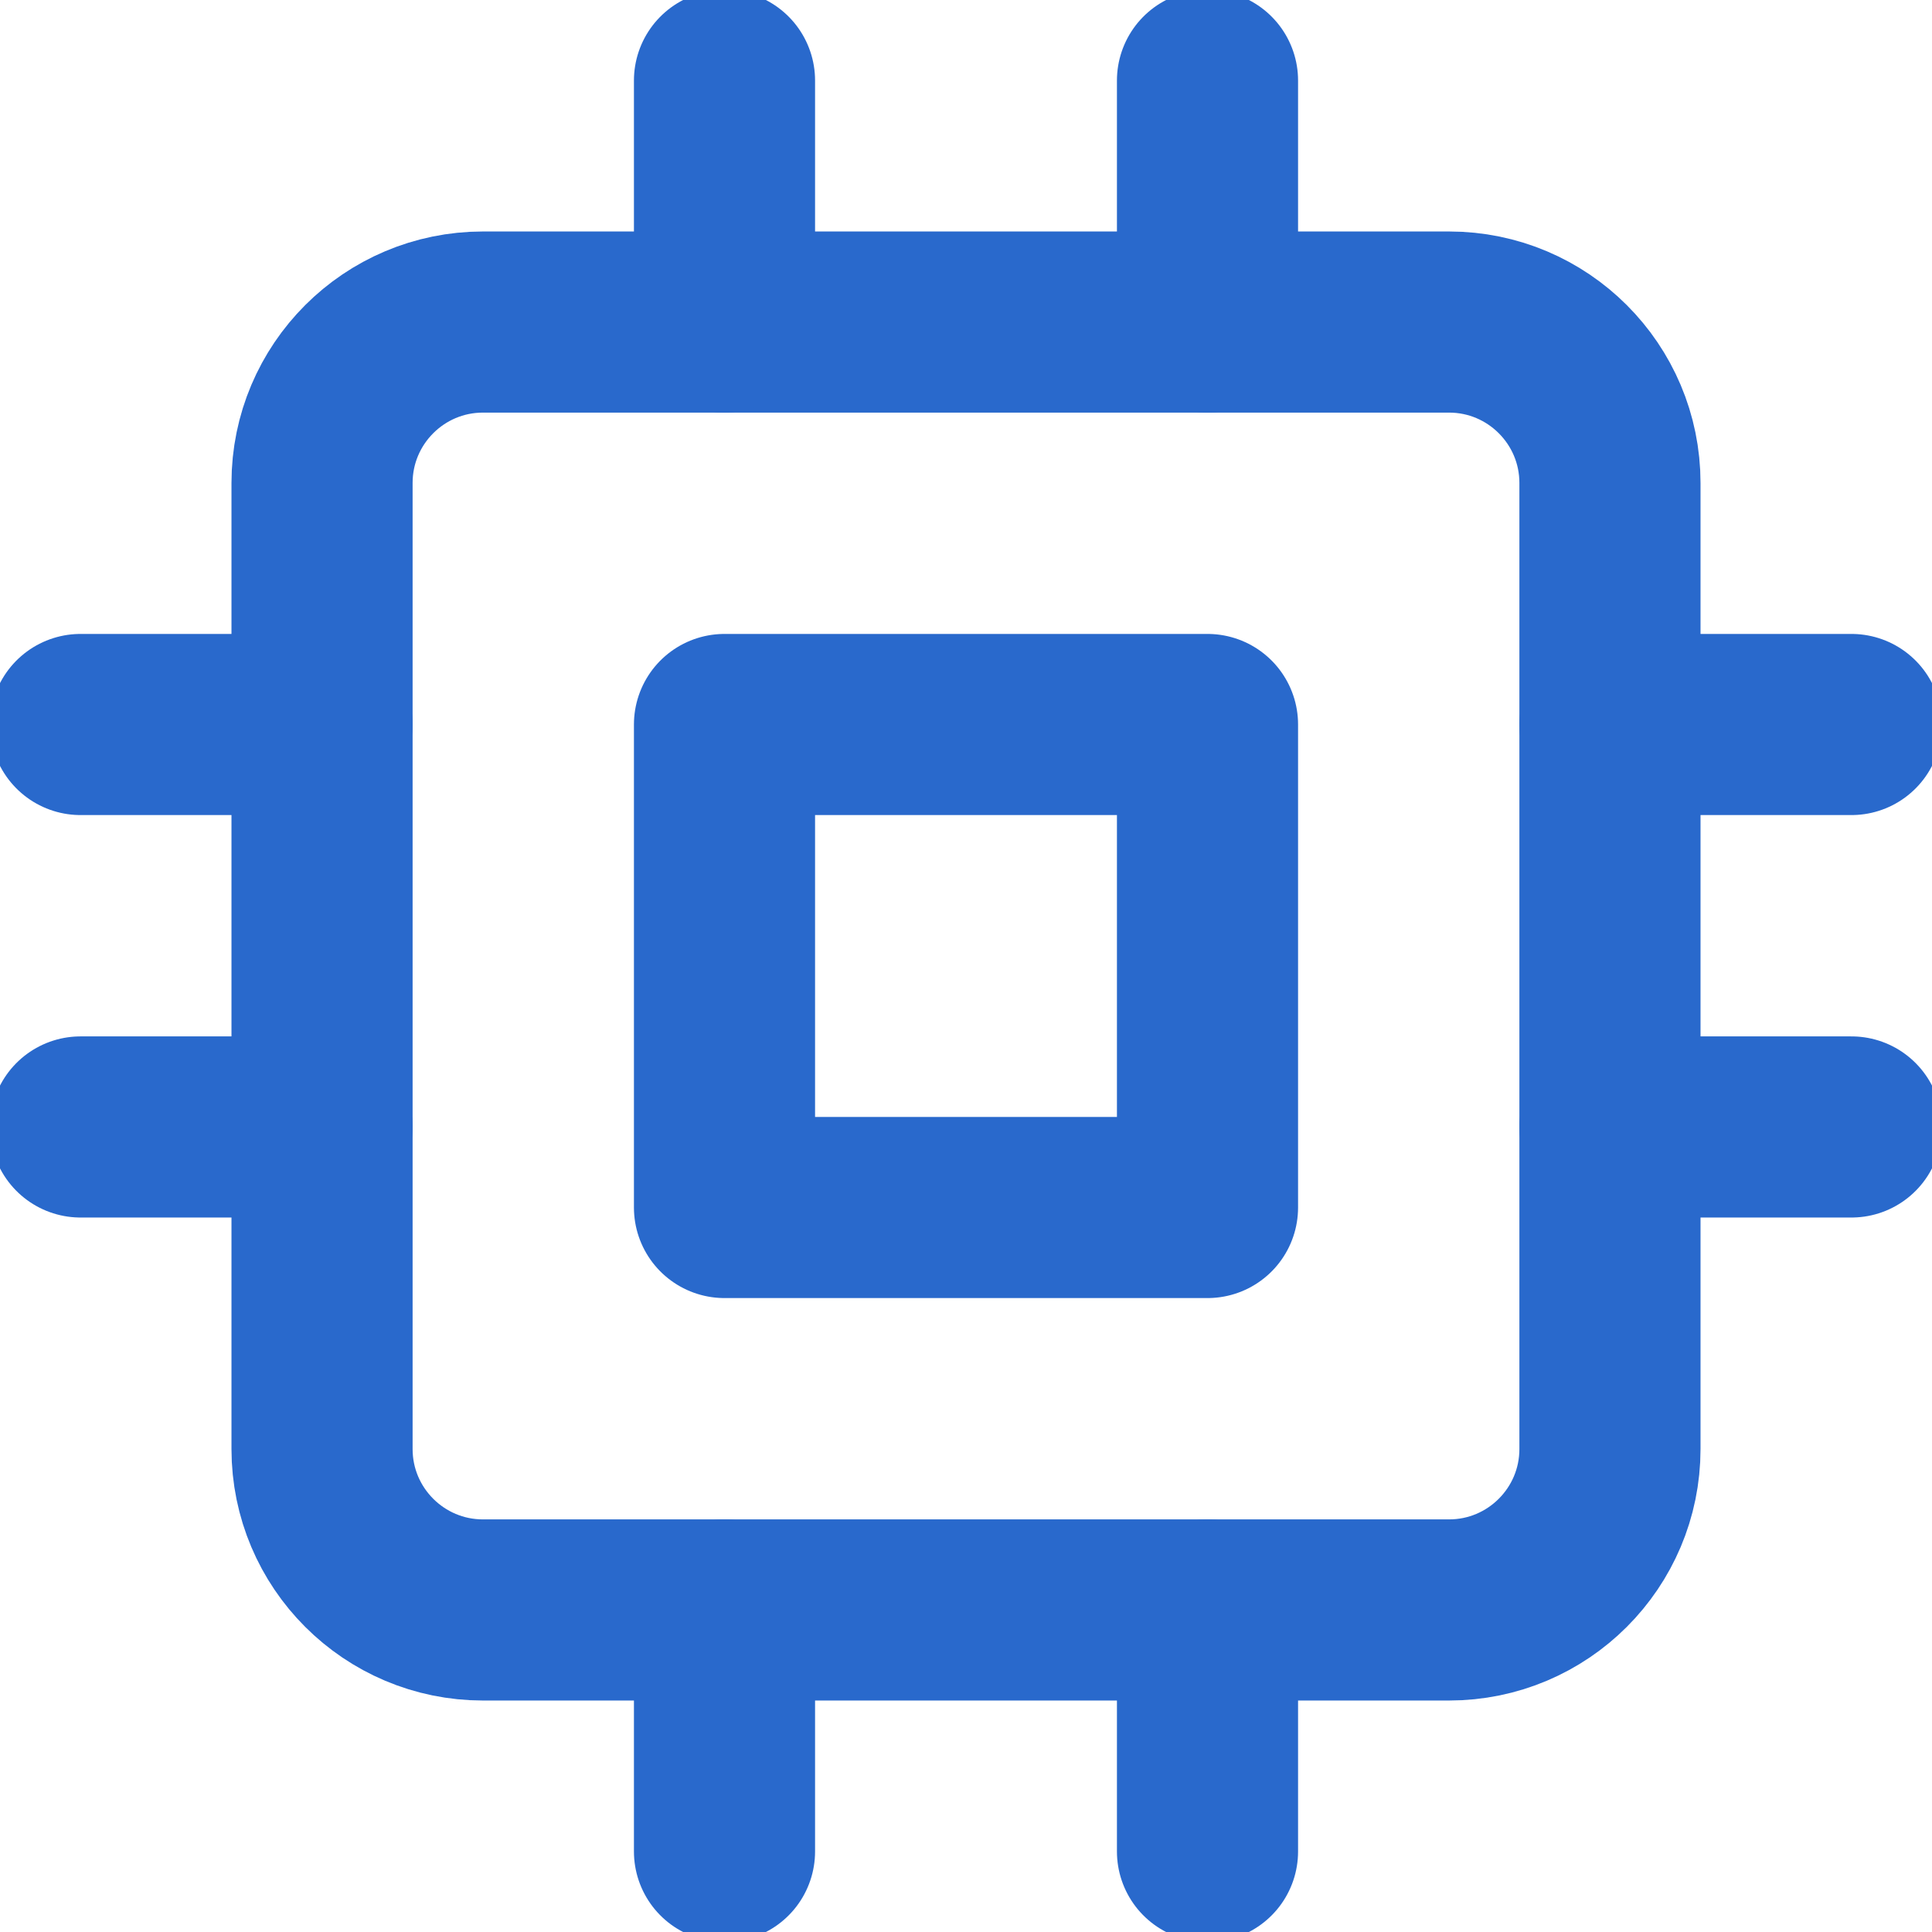
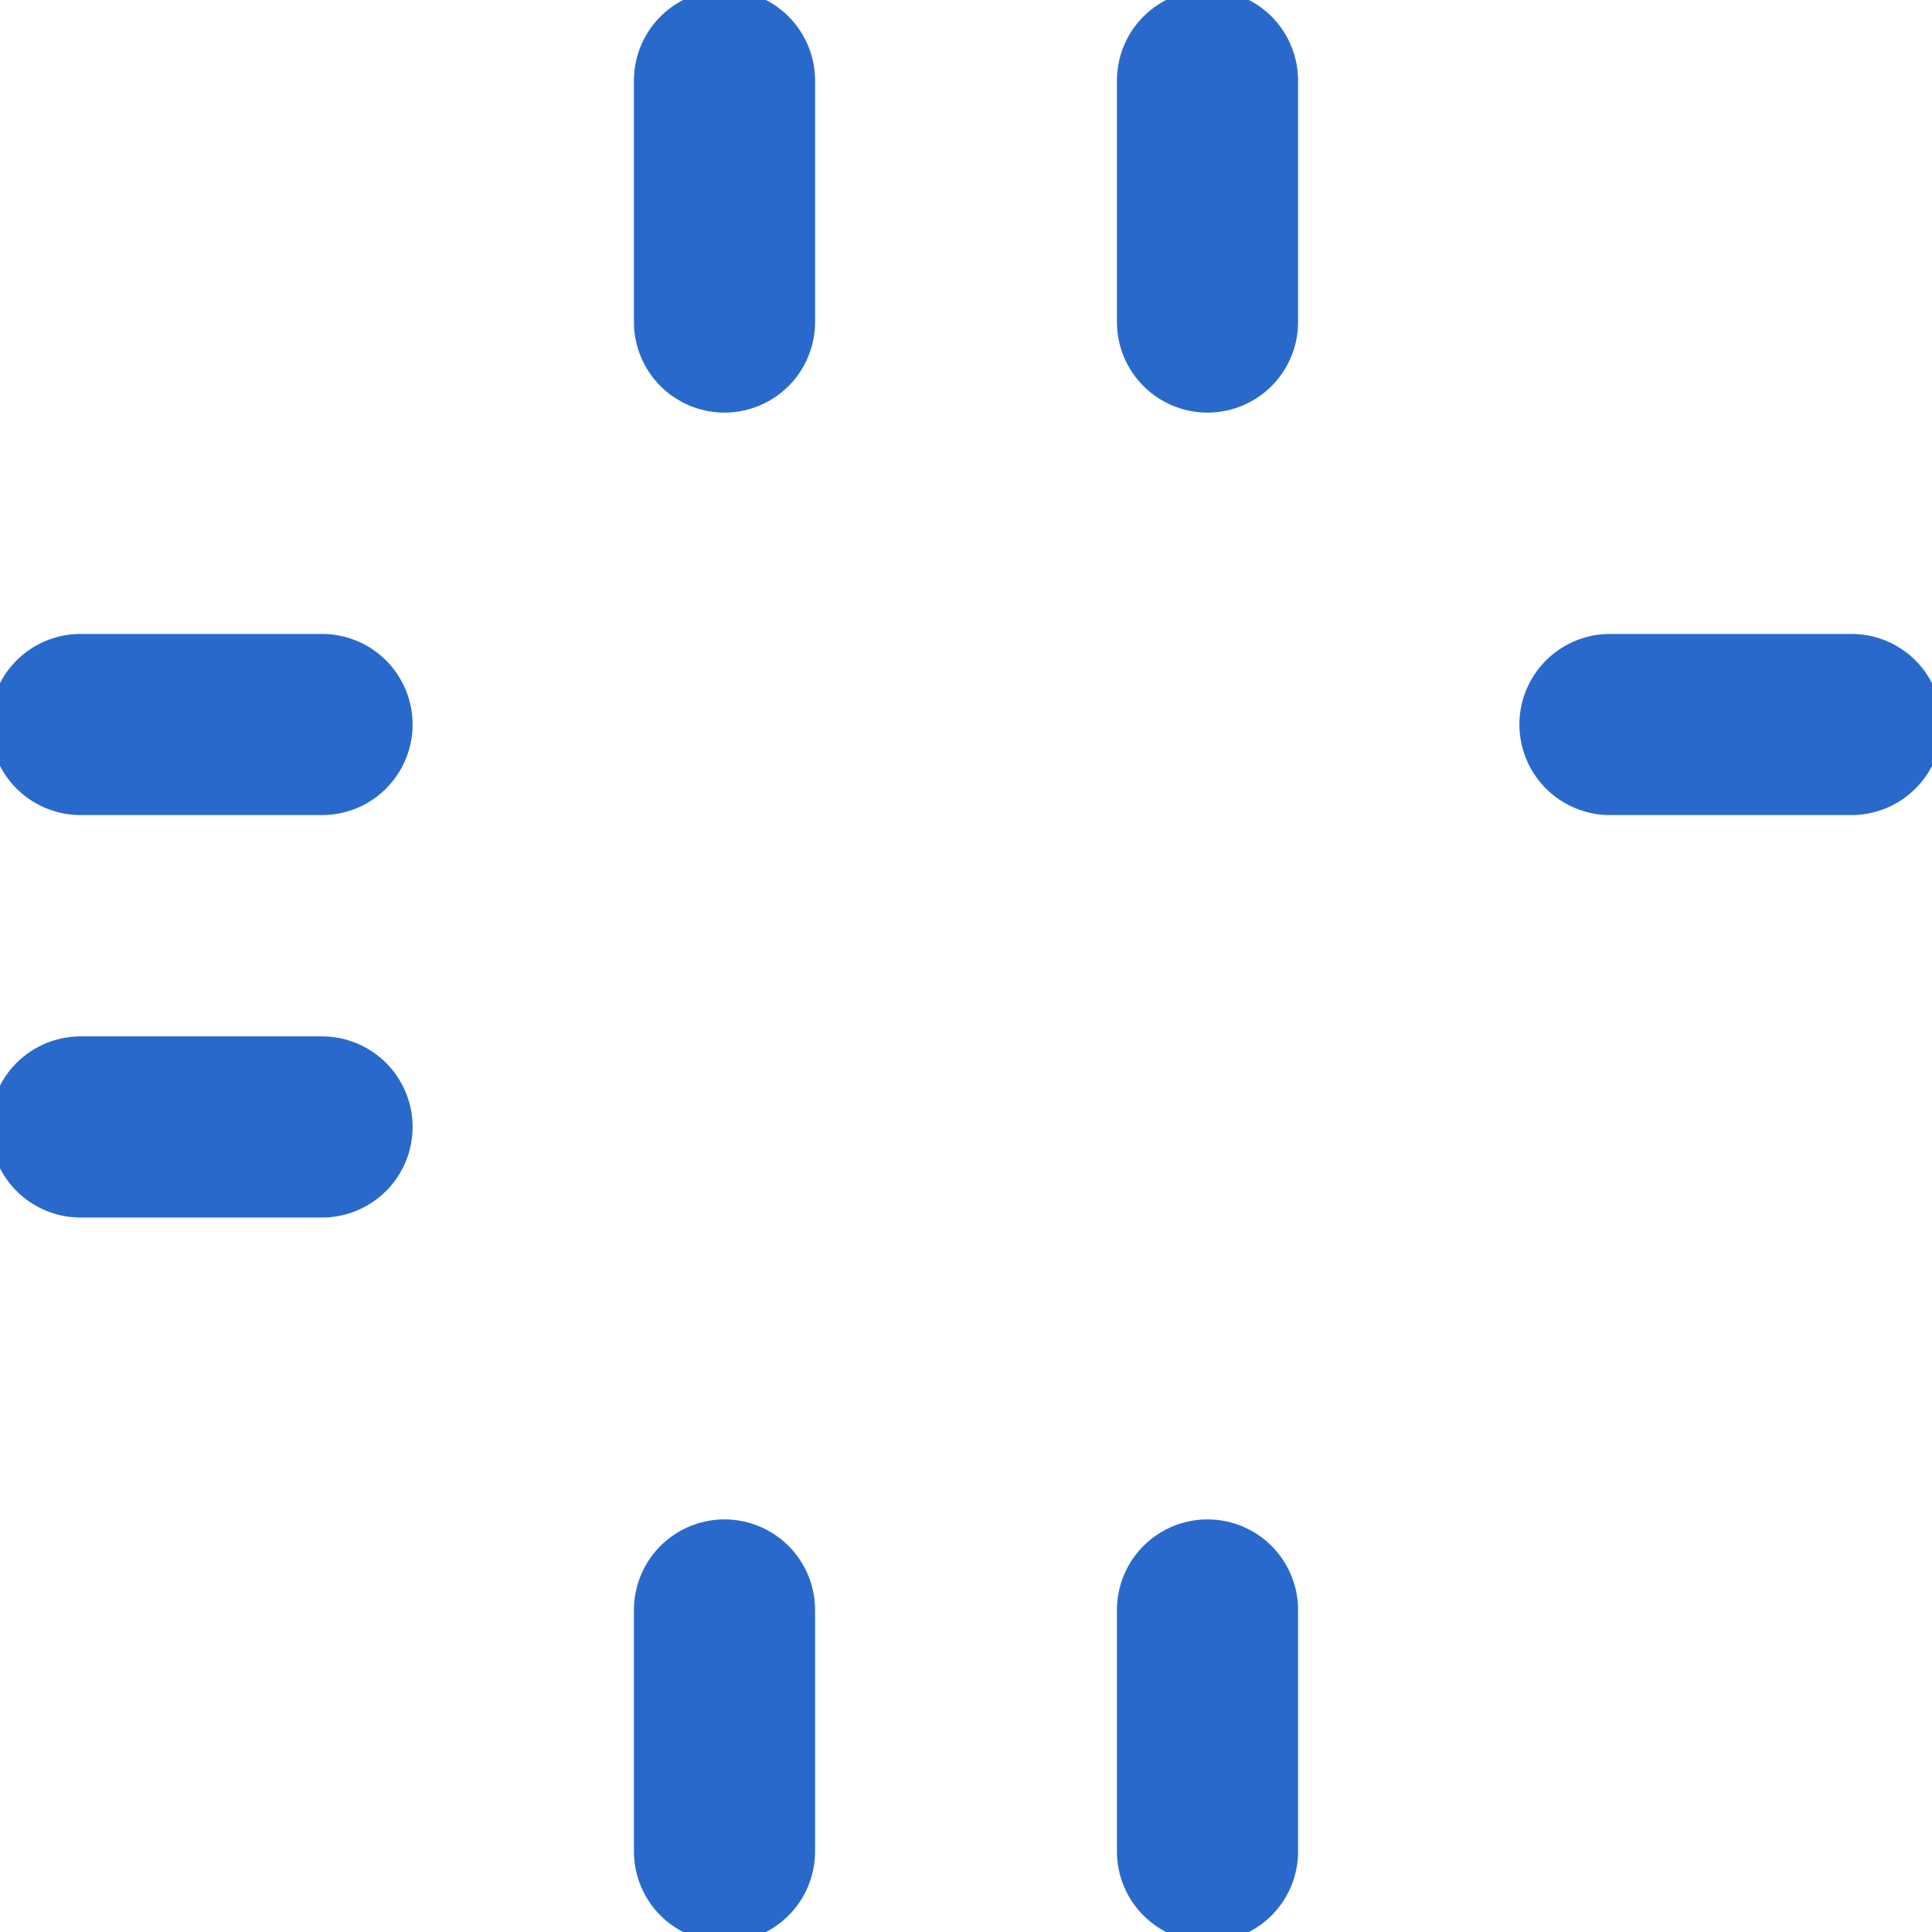
<svg xmlns="http://www.w3.org/2000/svg" width="16" height="16" viewBox="0 0 16 16" fill="none">
  <g clip-path="url(#clip0_25515_750)">
-     <path d="M12 2.667H4C3.264 2.667 2.667 3.264 2.667 4V12C2.667 12.736 3.264 13.333 4 13.333H12C12.736 13.333 13.333 12.736 13.333 12V4C13.333 3.264 12.736 2.667 12 2.667Z" stroke="#2969CC" stroke-width="1.5" stroke-linecap="round" stroke-linejoin="round" />
-     <path d="M10 6H6V10H10V6Z" stroke="#2969CC" stroke-width="1.5" stroke-linecap="round" stroke-linejoin="round" />
    <path d="M6 0.667V2.667" stroke="#2969CC" stroke-width="1.5" stroke-linecap="round" stroke-linejoin="round" />
    <path d="M10 0.667V2.667" stroke="#2969CC" stroke-width="1.5" stroke-linecap="round" stroke-linejoin="round" />
    <path d="M6 13.333V15.333" stroke="#2969CC" stroke-width="1.5" stroke-linecap="round" stroke-linejoin="round" />
    <path d="M10 13.333V15.333" stroke="#2969CC" stroke-width="1.5" stroke-linecap="round" stroke-linejoin="round" />
    <path d="M13.333 6H15.333" stroke="#2969CC" stroke-width="1.5" stroke-linecap="round" stroke-linejoin="round" />
-     <path d="M13.333 9.333H15.333" stroke="#2969CC" stroke-width="1.5" stroke-linecap="round" stroke-linejoin="round" />
    <path d="M0.667 6H2.667" stroke="#2969CC" stroke-width="1.5" stroke-linecap="round" stroke-linejoin="round" />
    <path d="M0.667 9.333H2.667" stroke="#2969CC" stroke-width="1.5" stroke-linecap="round" stroke-linejoin="round" />
  </g>
  <defs>
    <clipPath id="clip0_25515_750">
      <rect width="16" height="16" fill="white" />
    </clipPath>
  </defs>
</svg>